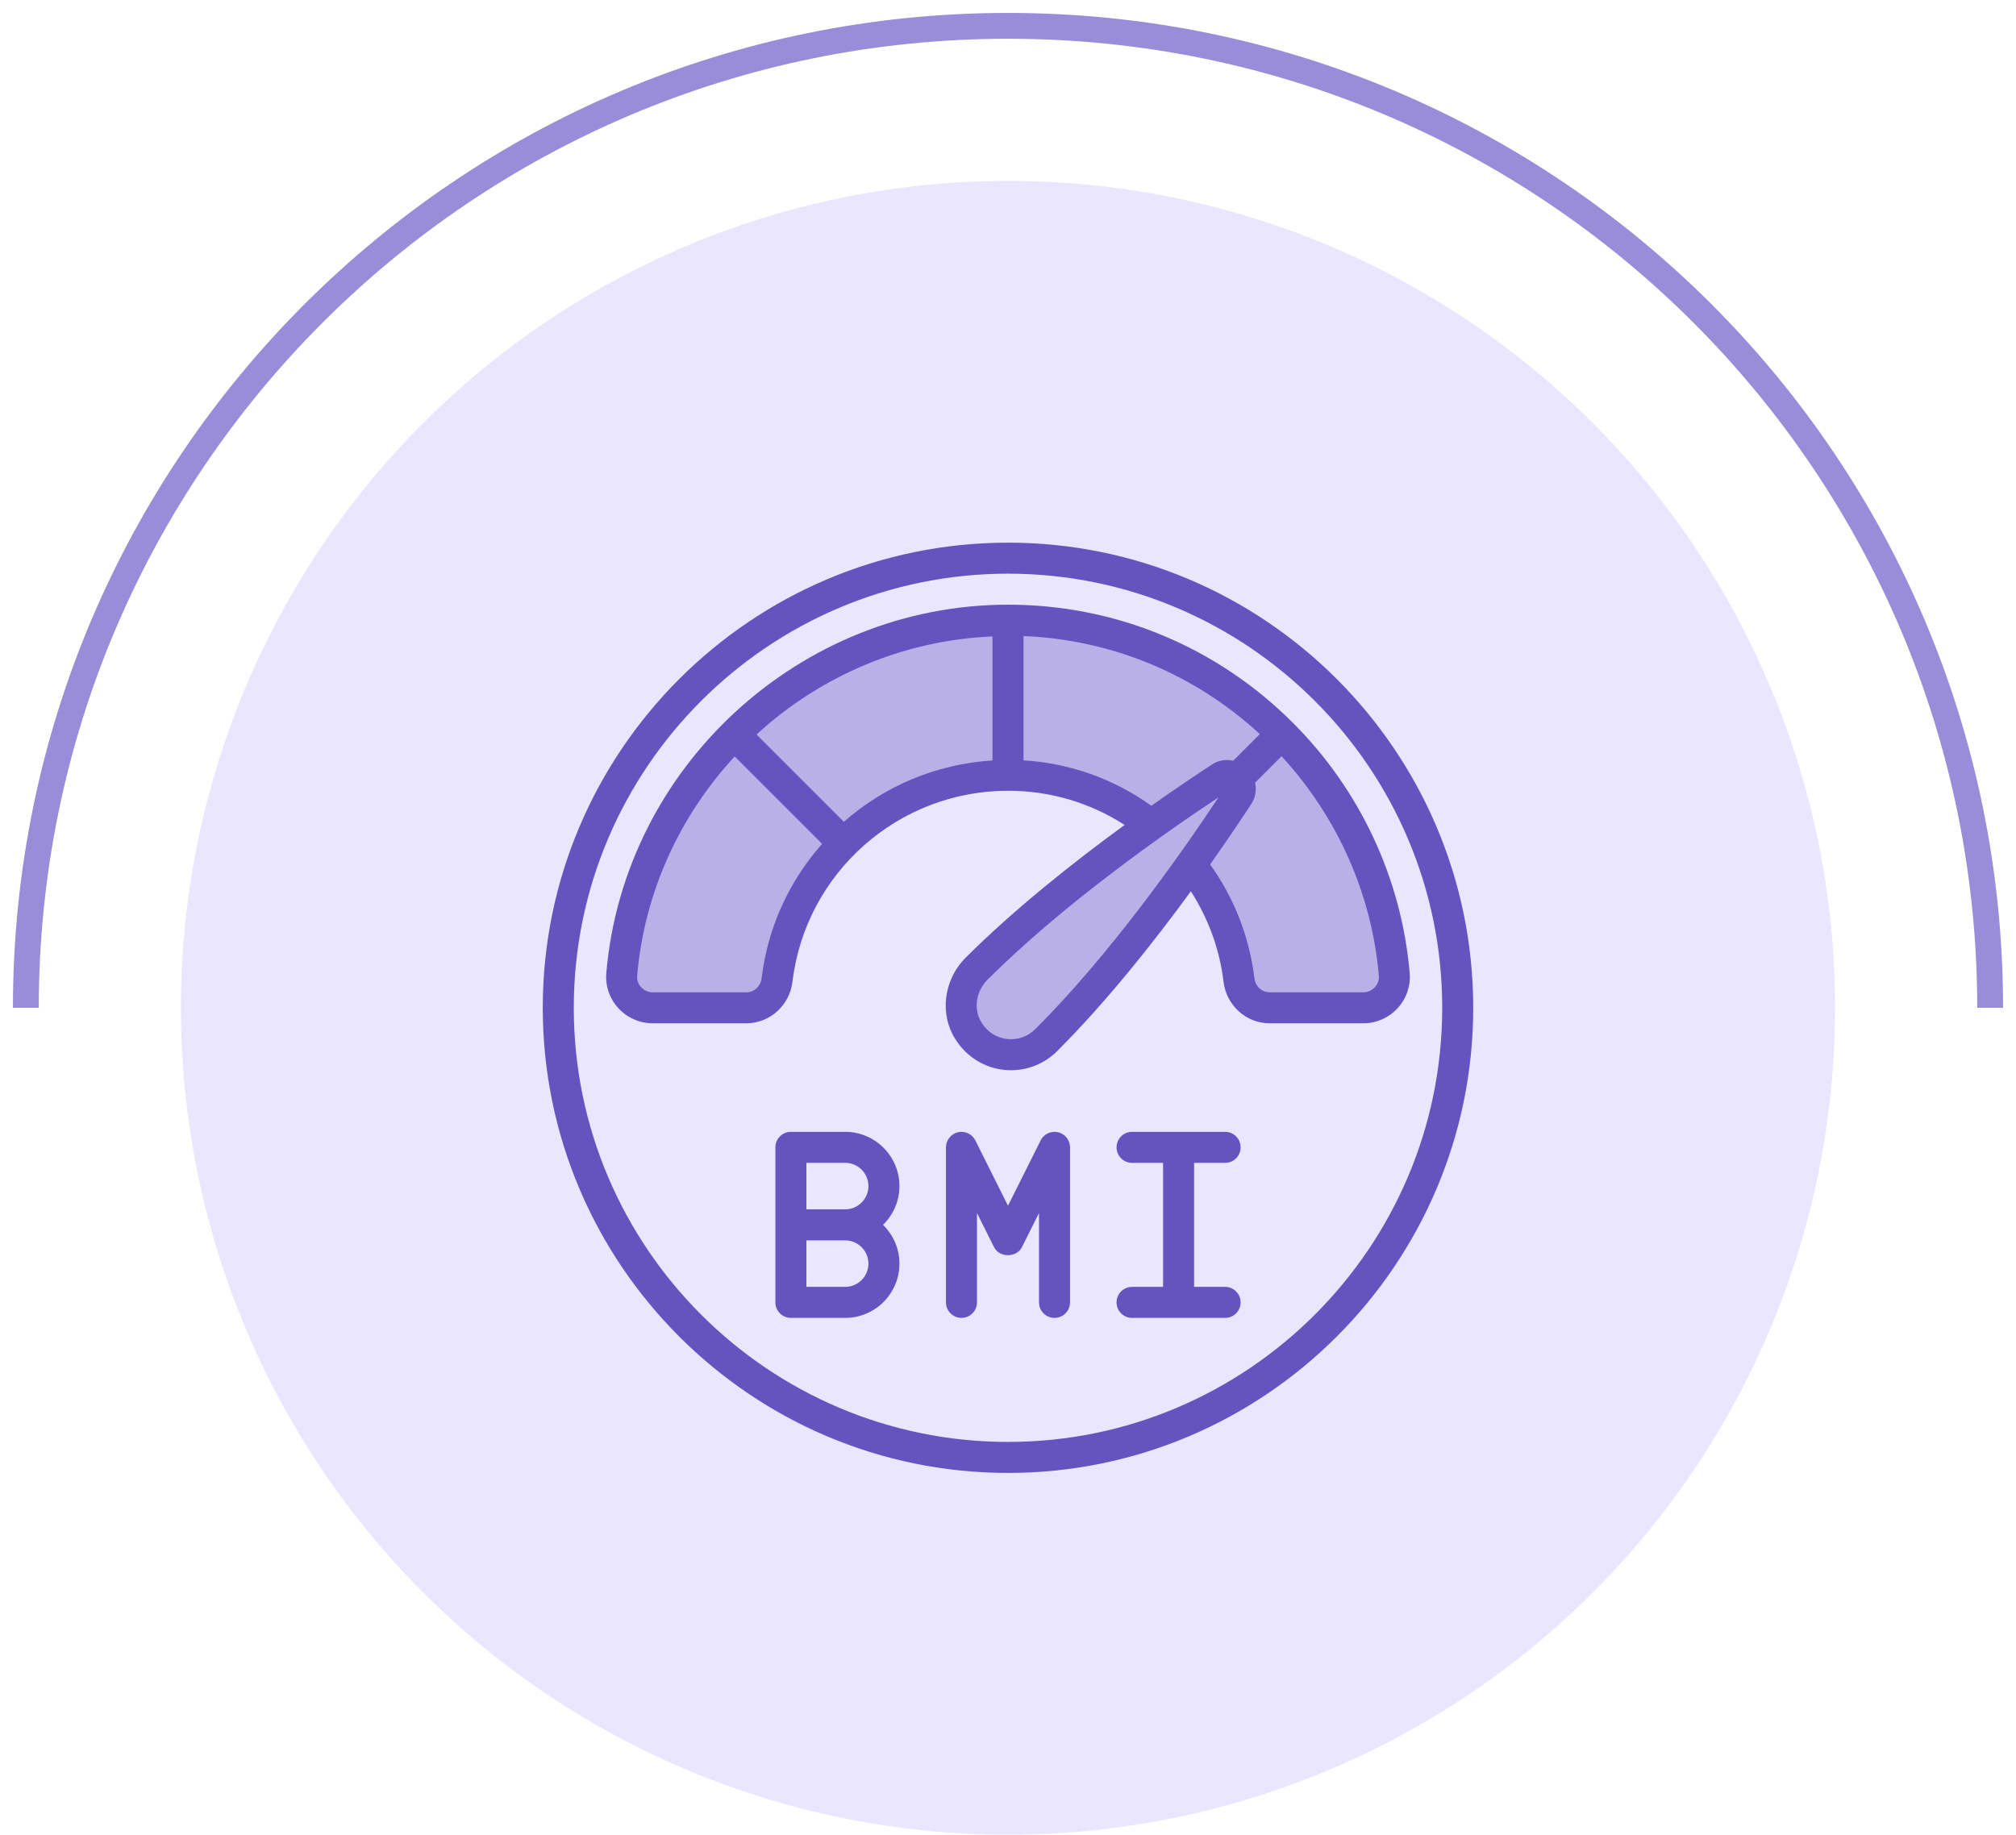
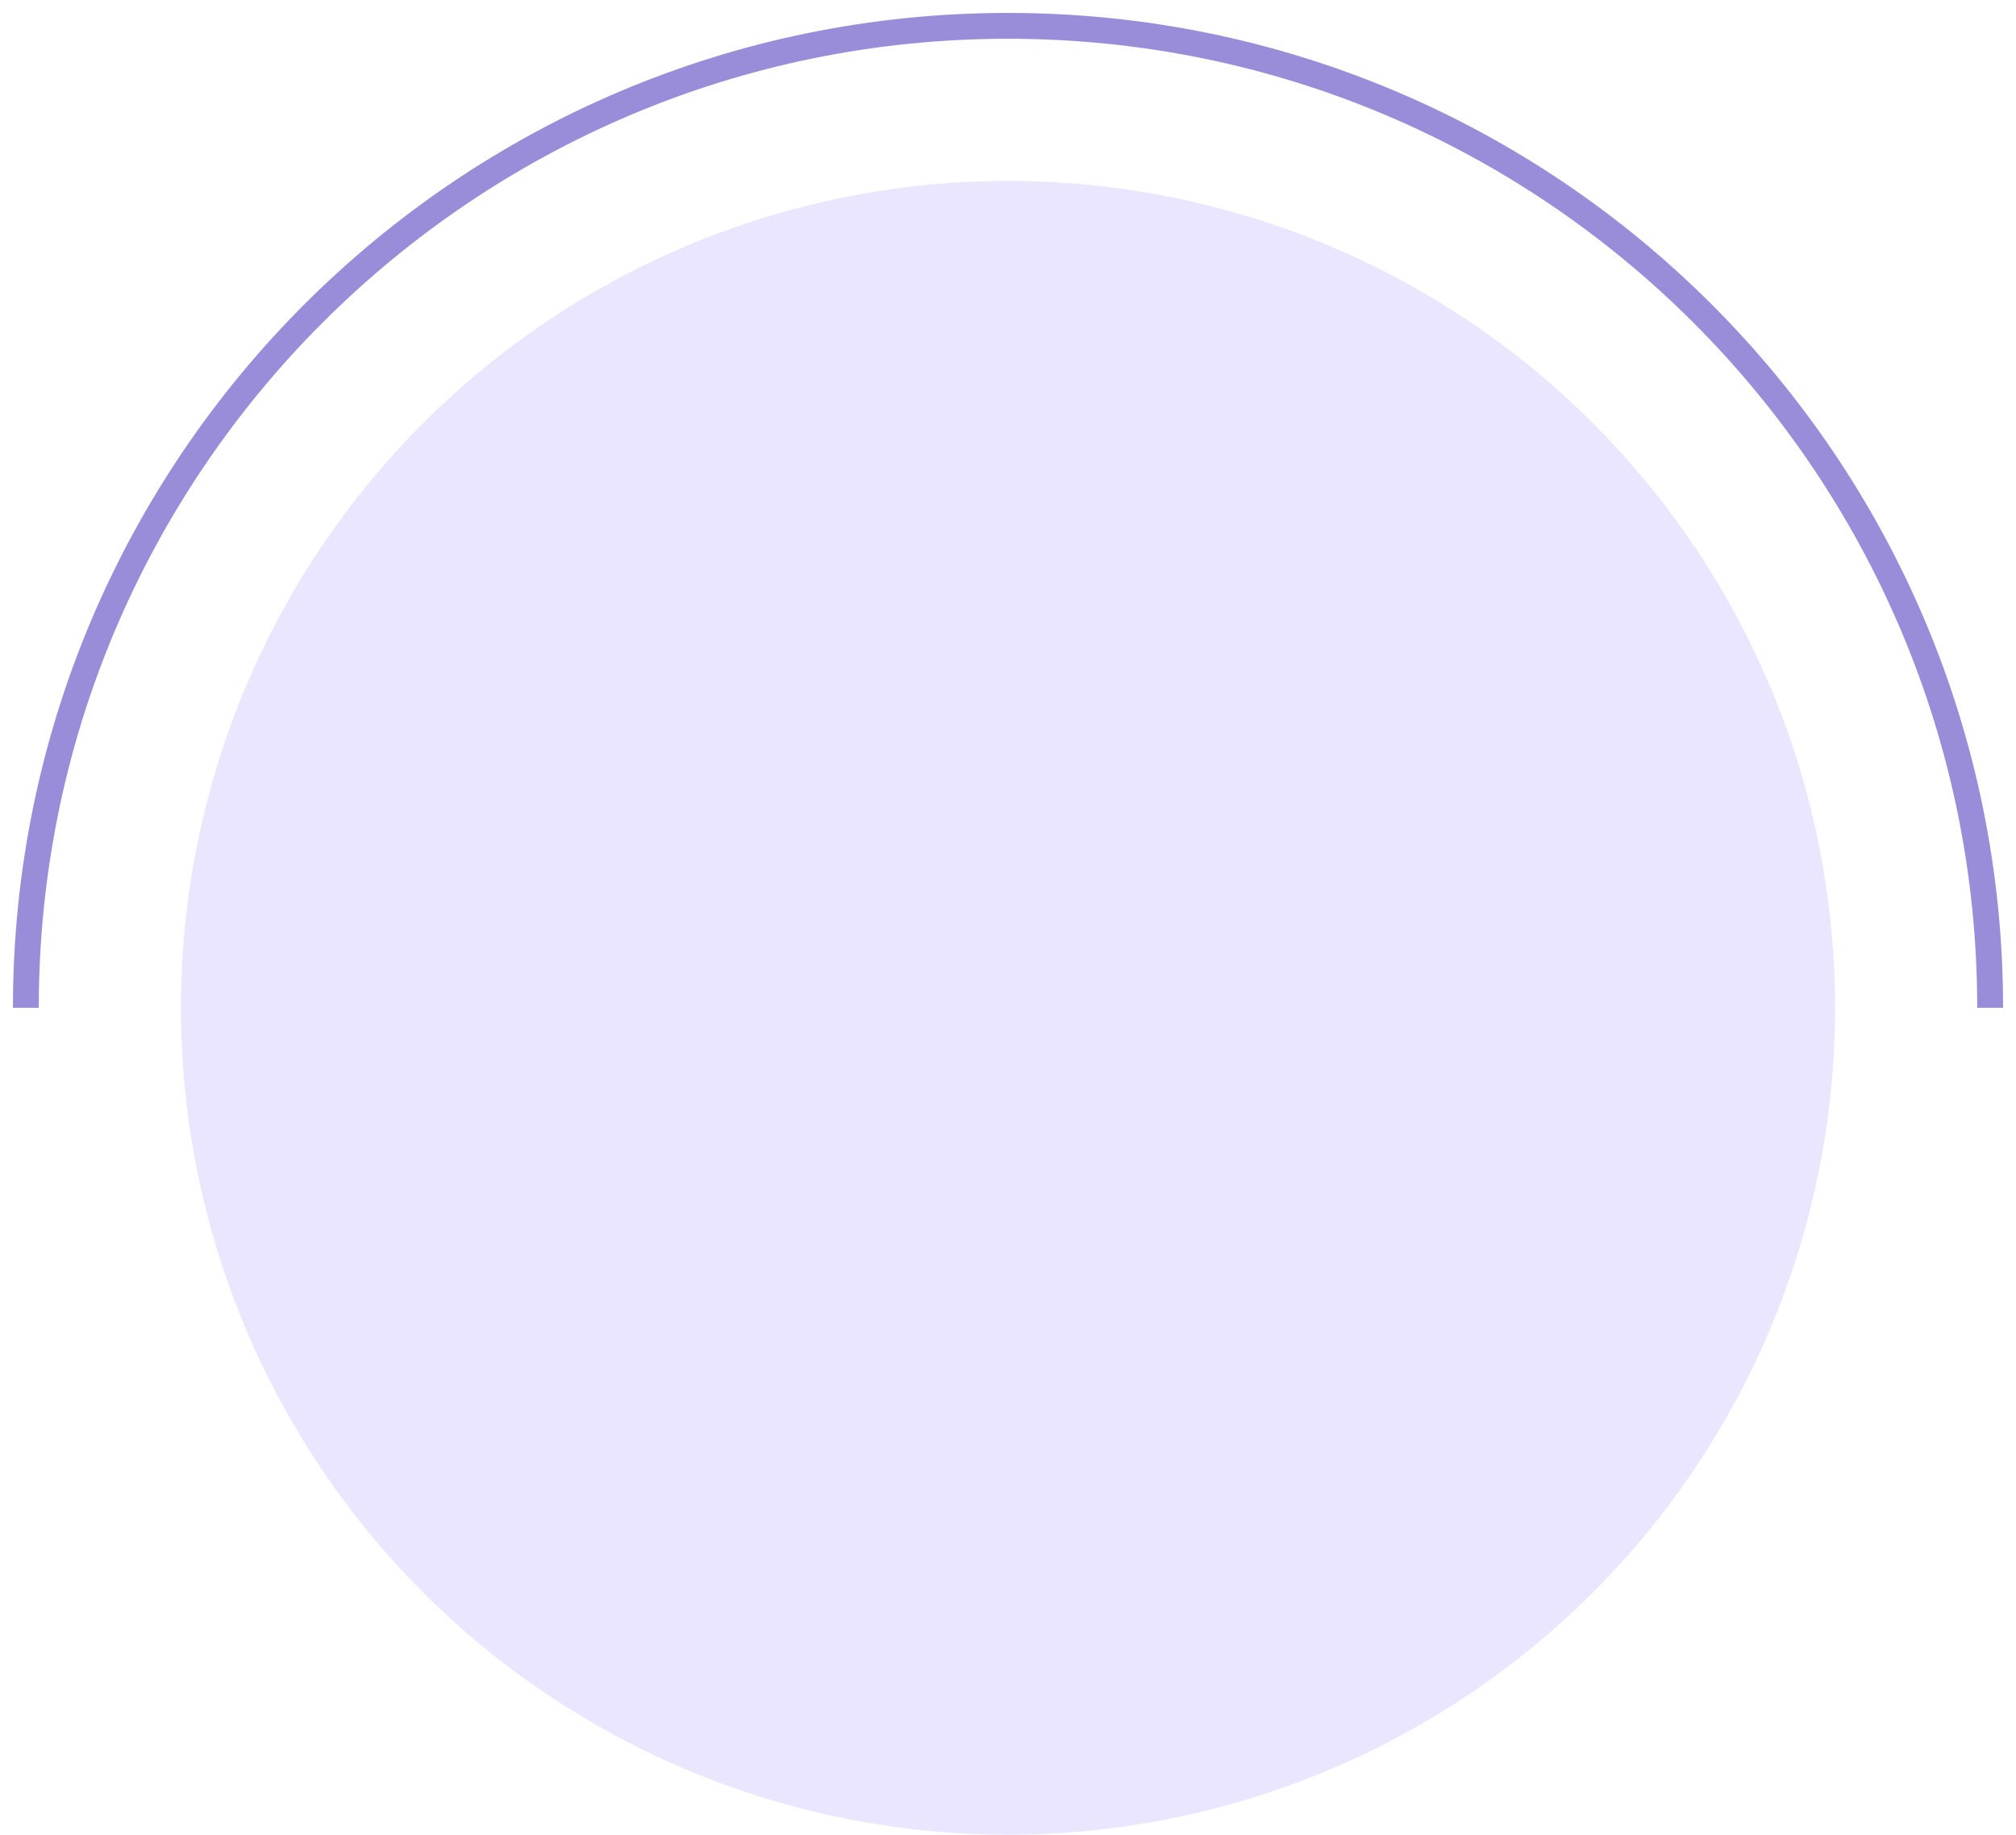
<svg xmlns="http://www.w3.org/2000/svg" width="78" height="71" viewBox="0 0 78 71" fill="none">
  <path d="M77 39C77 18.013 59.987 1 39 1C18.013 1 1 18.013 1 39" stroke="#998DD9" />
  <circle cx="39" cy="39" r="32" fill="#EAE6FF" />
  <g clip-path="url(#clip0_5014_2639)">
    <path d="M39 21C29.075 21 21 29.075 21 39C21 48.925 29.075 57 39 57C48.925 57 57 48.925 57 39C57 29.075 48.925 21 39 21ZM39 55.8C29.737 55.8 22.2 48.263 22.2 39C22.2 29.737 29.737 22.2 39 22.2C48.263 22.2 55.8 29.737 55.8 39C55.8 48.263 48.263 55.8 39 55.8Z" fill="#6554C0" />
-     <path opacity="0.6" d="M24.5 39H29.5L31.5 34L35.5 30.5L39.5 30L44.5 31.5L48 30L46.5 34L48.5 39H53.5L54 38L53.5 34L50.5 29L46 25.5L39.5 24L34.5 24.5L29 27.5L25 33L24 38L24.5 39Z" fill="#998DD9" />
    <path opacity="0.6" d="M47 30L37.5 38V40L39.5 41L41 39.5L45.5 34.5L48 30H47Z" fill="#998DD9" />
-     <path d="M39 23.4C30.969 23.4 24.142 29.662 23.458 37.656C23.415 38.15 23.585 38.645 23.922 39.013C24.265 39.386 24.751 39.6 25.256 39.6H28.874C29.783 39.6 30.55 38.909 30.661 37.992C31.166 33.779 34.751 30.601 39 30.601C40.625 30.601 42.168 31.058 43.512 31.924C41.522 33.376 39.254 35.175 37.366 37.056C36.498 37.923 36.339 39.268 36.986 40.249C37.409 40.902 38.088 41.322 38.849 41.402C38.938 41.412 39.028 41.416 39.117 41.416C39.786 41.416 40.427 41.153 40.906 40.673C42.803 38.776 44.615 36.493 46.075 34.492C46.754 35.549 47.19 36.743 47.339 37.992C47.449 38.909 48.216 39.6 49.125 39.6H52.744C53.249 39.6 53.735 39.387 54.077 39.013C54.415 38.645 54.585 38.151 54.542 37.657C54.23 34.014 52.627 30.575 50.026 27.974C47.076 25.024 43.161 23.4 39 23.4ZM38.4 24.629V29.428C36.215 29.564 34.21 30.428 32.65 31.802L29.272 28.424C31.714 26.179 34.92 24.777 38.4 24.629ZM29.468 37.85C29.431 38.169 29.18 38.401 28.874 38.401H25.256C25.086 38.401 24.922 38.328 24.806 38.203C24.694 38.08 24.639 37.922 24.653 37.759C24.932 34.497 26.323 31.55 28.425 29.274L31.807 32.656C30.557 34.07 29.708 35.856 29.468 37.85ZM39.6 29.425V24.614C43.016 24.754 46.223 26.084 48.743 28.408L47.714 29.437C47.435 29.378 47.14 29.418 46.886 29.588C46.247 30.006 45.441 30.549 44.546 31.181C43.084 30.135 41.394 29.534 39.601 29.424L39.6 29.425ZM40.058 39.824C39.771 40.111 39.38 40.25 38.974 40.209C38.569 40.166 38.221 39.949 37.99 39.593C37.652 39.081 37.747 38.372 38.213 37.906C41.087 35.043 44.89 32.354 47.145 30.855C45.645 33.116 42.942 36.941 40.058 39.824ZM53.194 38.203C53.079 38.328 52.915 38.401 52.745 38.401H49.126C48.82 38.401 48.57 38.169 48.533 37.85C48.343 36.264 47.751 34.754 46.822 33.453C47.452 32.559 47.993 31.754 48.412 31.115C48.58 30.86 48.619 30.566 48.562 30.288L49.584 29.265C51.74 31.608 53.077 34.596 53.348 37.76C53.362 37.922 53.308 38.08 53.194 38.203Z" fill="#6554C0" />
-     <path d="M40.938 43.816C40.667 43.752 40.387 43.882 40.263 44.131L39 46.658L37.737 44.131C37.613 43.882 37.331 43.752 37.063 43.816C36.792 43.88 36.6 44.122 36.6 44.4V50.4C36.6 50.732 36.868 51 37.2 51C37.532 51 37.8 50.732 37.8 50.4V46.942L38.463 48.268C38.667 48.675 39.333 48.675 39.536 48.268L40.2 46.942V50.4C40.2 50.732 40.468 51 40.8 51C41.131 51 41.4 50.732 41.4 50.4V44.4C41.4 44.122 41.209 43.88 40.938 43.816Z" fill="#6554C0" />
    <path d="M47.4 45C47.732 45 48 44.732 48 44.4C48 44.068 47.732 43.8 47.4 43.8H43.8C43.468 43.8 43.2 44.068 43.2 44.4C43.2 44.732 43.468 45 43.8 45H45V49.8H43.8C43.468 49.8 43.2 50.068 43.2 50.4C43.2 50.732 43.468 51 43.8 51H47.4C47.732 51 48 50.732 48 50.4C48 50.068 47.732 49.8 47.4 49.8H46.2V45H47.4Z" fill="#6554C0" />
-     <path d="M34.8 45.9C34.8 44.742 33.858 43.8 32.7 43.8H30.6C30.268 43.8 30 44.068 30 44.4V50.4C30 50.732 30.268 51 30.6 51H32.7C33.858 51 34.8 50.058 34.8 48.9C34.8 48.312 34.556 47.782 34.165 47.4C34.556 47.018 34.8 46.488 34.8 45.9ZM33.6 48.9C33.6 49.396 33.196 49.8 32.7 49.8H31.2V48H32.7C33.196 48 33.6 48.404 33.6 48.9ZM31.2 46.8V45H32.7C33.196 45 33.6 45.404 33.6 45.9C33.6 46.396 33.196 46.8 32.7 46.8H31.2Z" fill="#6554C0" />
  </g>
  <defs>
    <clipPath id="clip0_5014_2639">
-       <rect width="36" height="36" fill="white" transform="translate(21 21)" />
-     </clipPath>
+       </clipPath>
  </defs>
</svg>